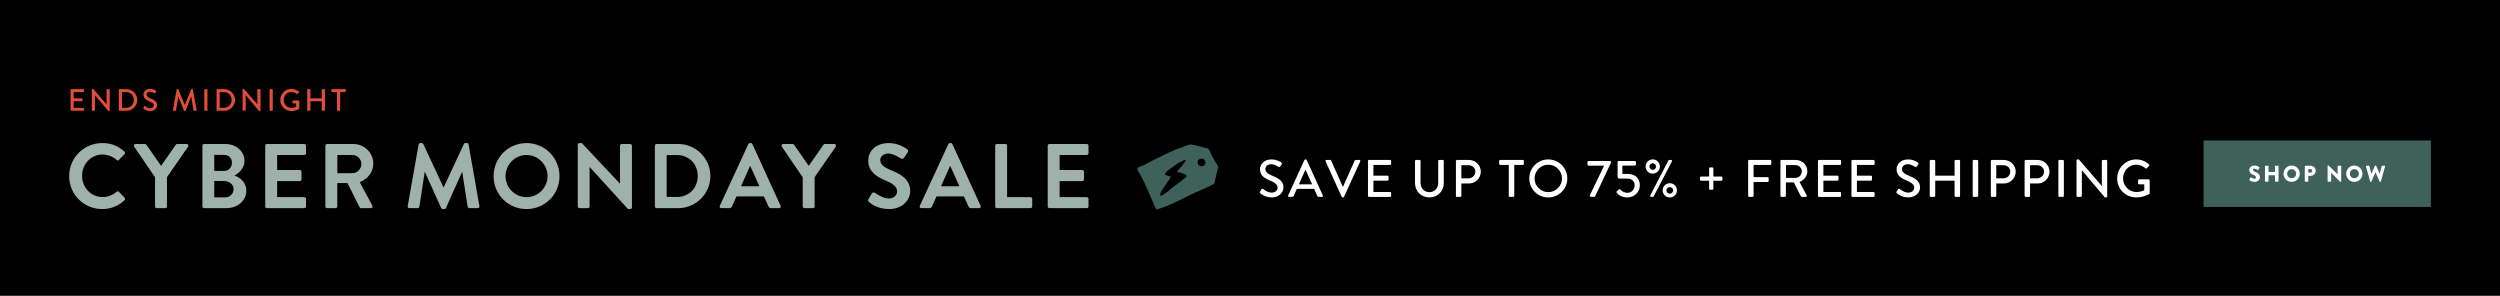
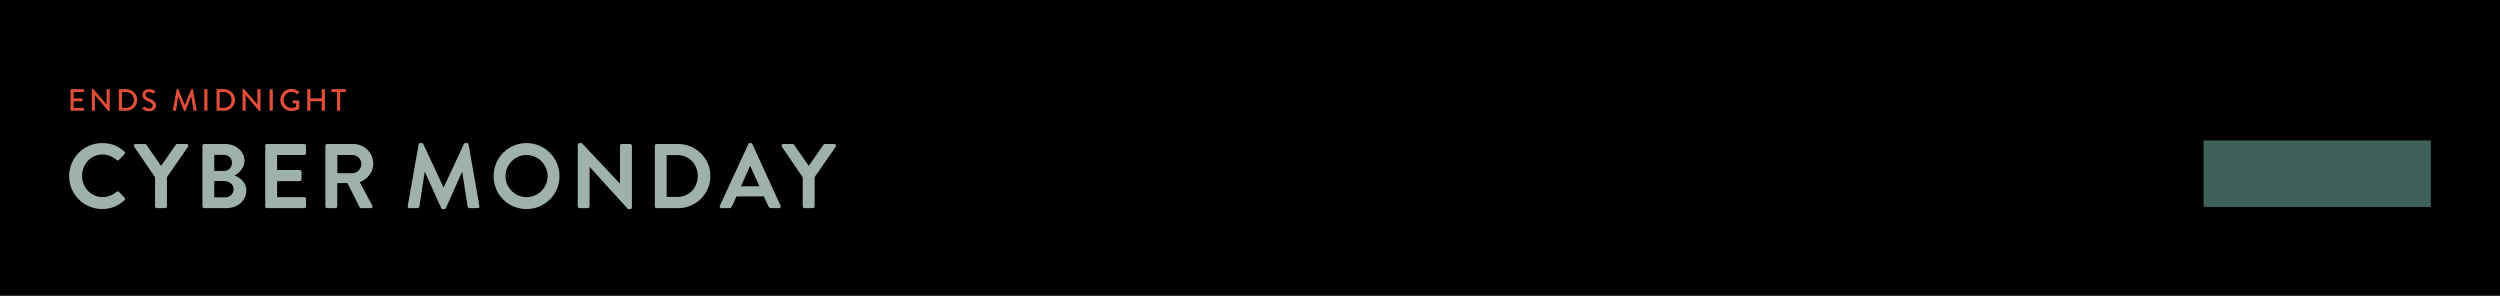
<svg xmlns="http://www.w3.org/2000/svg" id="ehsYWO4pPo21" viewBox="0 0 1800 213" shape-rendering="geometricPrecision" text-rendering="geometricPrecision" project-id="59490fb491554e4ab7a3dfa7eea3fc29" export-id="6fdf5c4837f34701bf5f2f670001b872" cached="true">
  <style>
#ehsYWO4pPo25 {animation: ehsYWO4pPo25_f_p 5000ms linear infinite normal forwards}@keyframes ehsYWO4pPo25_f_p { 0% {fill: #9fb1ab} 2% {fill: #3e6159} 50% {fill: #3e6159} 52% {fill: #9fb1ab} 100% {fill: #9fb1ab}} #ehsYWO4pPo26 {animation: ehsYWO4pPo26_f_p 5000ms linear infinite normal forwards}@keyframes ehsYWO4pPo26_f_p { 0% {fill: #9fb1ab} 10% {fill: #9fb1ab} 12% {fill: #3e6159} 60% {fill: #3e6159} 62% {fill: #9fb1ab} 100% {fill: #9fb1ab}} #ehsYWO4pPo27 {animation: ehsYWO4pPo27_f_p 5000ms linear infinite normal forwards}@keyframes ehsYWO4pPo27_f_p { 0% {fill: #9fb1ab} 20% {fill: #9fb1ab} 22% {fill: #3e6159} 70% {fill: #3e6159} 72% {fill: #9fb1ab} 100% {fill: #9fb1ab}}
</style>
  <rect width="1800" height="213" rx="0" ry="0" />
-   <path d="M907.193,137.926c.343-.493.647-1.063.99-1.558.342-.493.875-.646,1.293-.304.229.19,3.159,2.622,6.09,2.622c2.625,0,4.3-1.596,4.3-3.534c0-2.279-1.979-3.723-5.746-5.281-3.882-1.634-6.927-3.647-6.927-8.055c0-2.963,2.283-7.028,8.335-7.028c3.805,0,6.659,1.976,7.04,2.241.305.19.608.722.229,1.292-.305.456-.647.987-.952,1.443-.304.494-.799.722-1.332.38-.266-.151-2.93-1.899-5.137-1.899-3.197,0-4.301,2.014-4.301,3.42c0,2.165,1.675,3.495,4.833,4.787c4.415,1.785,8.182,3.875,8.182,8.511c0,3.951-3.539,7.181-8.486,7.181-4.643,0-7.572-2.432-8.182-3.002-.343-.304-.609-.57-.229-1.216Zm20.283,2.849l11.683-25.569c.114-.229.457-.418.647-.418h.38c.19,0,.533.189.647.418l11.606,25.569c.229.494-.076.988-.646.988h-2.397c-.457,0-.723-.228-.875-.57l-2.359-5.205h-12.444c-.762,1.748-1.561,3.458-2.321,5.205-.114.267-.419.57-.876.57h-2.397c-.572.001-.876-.493-.648-.988Zm17.239-8.054l-4.681-10.41h-.19l-4.643,10.41h9.514Zm9.704-16.566c-.229-.494.076-.987.646-.987h2.702c.305,0,.571.228.647.418l8.372,18.807h.229l8.372-18.807c.076-.19.304-.418.646-.418h2.702c.57,0,.875.493.646.987l-11.683,25.57c-.114.229-.343.418-.647.418h-.38c-.267,0-.533-.189-.647-.418l-11.605-25.57Zm30.519-.265c0-.38.305-.722.723-.722h15.223c.419,0,.723.342.723.722v2.128c0,.38-.304.722-.723.722h-12.025v7.751h10.16c.381,0,.724.342.724.722v2.128c0,.418-.343.722-.724.722h-10.16v8.169h12.025c.419,0,.723.342.723.722v2.09c0,.38-.304.722-.723.722h-15.223c-.418,0-.723-.342-.723-.722v-25.154Zm33.867,0c0-.38.343-.722.724-.722h2.55c.418,0,.723.342.723.722v15.691c0,3.8,2.435,6.763,6.317,6.763c3.92,0,6.394-2.925,6.394-6.687v-15.767c0-.38.304-.722.723-.722h2.55c.381,0,.723.342.723.722v15.957c0,5.775-4.376,10.297-10.389,10.297-5.975,0-10.313-4.521-10.313-10.297v-15.957h-.002Zm29.454,0c0-.38.305-.722.723-.722h8.677c4.681,0,8.524,3.799,8.524,8.396c0,4.711-3.844,8.549-8.486,8.549h-5.518v8.929c0,.38-.343.722-.724.722h-2.474c-.418,0-.723-.342-.723-.722v-25.152h.001Zm9.171,12.5c2.626,0,4.833-2.128,4.833-4.863c0-2.584-2.207-4.56-4.833-4.56h-5.251v9.423h5.251Zm28.883-9.651h-6.203c-.419,0-.723-.342-.723-.722v-2.128c0-.38.304-.722.723-.722h16.364c.418,0,.723.342.723.722v2.128c0,.38-.305.722-.723.722h-6.203v22.303c0,.38-.343.722-.724.722h-2.512c-.38,0-.723-.342-.723-.722v-22.303h.001Zm28.427-3.951c7.611,0,13.7,6.116,13.7,13.716c0,7.599-6.089,13.64-13.7,13.64-7.61,0-13.661-6.041-13.661-13.64c0-7.6,6.05-13.716,13.661-13.716Zm0,23.556c5.442,0,9.895-4.407,9.895-9.84c0-5.396-4.452-9.917-9.895-9.917-5.403,0-9.856,4.521-9.856,9.917-.001,5.433,4.452,9.84,9.856,9.84Zm29.948,2.28l10.274-21.353h-11.264c-.381,0-.724-.343-.724-.723v-1.899c0-.38.343-.722.724-.722h15.564c.381,0,.723.342.723.722v.266l-11.188,23.823c-.342.76-.532,1.025-1.483,1.025h-1.751c-.495,0-.875-.342-.875-.722v-.417Zm19.483-2.926c.495-.418.913-.912,1.408-1.33.305-.266.608-.342.913,0c.267.342,2.397,2.47,5.29,2.47c3.12,0,5.176-2.659,5.176-5.357c0-2.659-1.751-4.863-5.29-4.863h-5.822c-.762,0-1.18-.722-1.18-1.329v-10.639c0-.38.304-.722.723-.722h11.759c.419,0,.724.342.724.722v1.861c0,.38-.305.723-.724.723h-9.057v6.003h3.844c5.594,0,8.753,3.229,8.753,8.207c0,4.749-3.806,8.7-9.02,8.7-4.148,0-6.47-2.014-7.421-3.153-.495-.571-.533-.837-.076-1.293Zm20.664-17.819c0-2.85,2.283-5.129,5.138-5.129c2.816,0,5.138,2.279,5.138,5.129s-2.321,5.129-5.138,5.129c-2.854,0-5.138-2.279-5.138-5.129Zm7.498,0c0-1.254-1.065-2.355-2.359-2.355-1.332,0-2.397,1.102-2.397,2.355c0,1.368,1.065,2.432,2.397,2.432c1.293,0,2.359-1.064,2.359-2.432Zm8.905-4.331c.152-.229.456-.38.646-.38h1.256c.571,0,.913.531.647,1.025l-13.13,25.19c-.076.152-.456.38-.646.38h-1.18c-.571,0-.913-.532-.647-1.025l13.054-25.19Zm1.027,16.375c2.816,0,5.138,2.28,5.138,5.13s-2.321,5.129-5.138,5.129c-2.854,0-5.138-2.279-5.138-5.129s2.284-5.13,5.138-5.13Zm0,7.523c1.256,0,2.359-1.064,2.359-2.394c0-1.292-1.104-2.356-2.359-2.356-1.37,0-2.436,1.064-2.436,2.356.001,1.33,1.066,2.394,2.436,2.394Zm28.312-9.308h-5.86c-.381,0-.723-.342-.723-.723v-1.596c0-.38.342-.722.723-.722h5.86v-5.889c0-.38.343-.685.724-.685h1.598c.381,0,.724.305.724.685v5.889h5.86c.381,0,.685.342.685.722v1.596c0,.381-.304.723-.685.723h-5.86v5.812c0,.38-.343.685-.724.685h-1.598c-.381,0-.724-.305-.724-.685v-5.812Zm28.083-14.248c0-.38.305-.722.723-.722h15.223c.419,0,.723.342.723.722v2.128c0,.38-.304.722-.723.722h-12.025v8.776h10.16c.381,0,.724.342.724.722v2.09c0,.38-.343.722-.724.722h-10.16v9.993c0,.38-.343.722-.724.722h-2.474c-.418,0-.723-.342-.723-.722v-25.153Zm23.252,0c0-.38.305-.722.723-.722h10.352c4.566,0,8.296,3.609,8.296,8.131c0,3.495-2.321,6.383-5.632,7.713l5.213,9.65c.267.494,0,1.102-.646,1.102h-2.969c-.304,0-.532-.19-.608-.342l-5.062-10.068h-5.746v9.688c0,.38-.343.722-.724.722h-2.474c-.418,0-.723-.342-.723-.722v-25.152Zm10.769,12.196c2.474,0,4.643-2.09,4.643-4.712c0-2.47-2.169-4.521-4.643-4.521h-6.773v9.232h6.773v.001Zm16.249-12.196c0-.38.305-.722.723-.722h15.223c.419,0,.723.342.723.722v2.128c0,.38-.304.722-.723.722h-12.025v7.751h10.16c.381,0,.724.342.724.722v2.128c0,.418-.343.722-.724.722h-10.16v8.169h12.025c.419,0,.723.342.723.722v2.09c0,.38-.304.722-.723.722h-15.223c-.418,0-.723-.342-.723-.722v-25.154Zm24.126,0c0-.38.305-.722.723-.722h15.223c.419,0,.723.342.723.722v2.128c0,.38-.304.722-.723.722h-12.025v7.751h10.16c.381,0,.724.342.724.722v2.128c0,.418-.343.722-.724.722h-10.16v8.169h12.025c.419,0,.723.342.723.722v2.09c0,.38-.304.722-.723.722h-15.223c-.418,0-.723-.342-.723-.722v-25.154Zm32.497,22.036c.343-.493.647-1.063.99-1.558.342-.493.875-.646,1.294-.304.228.19,3.158,2.622,6.088,2.622c2.626,0,4.301-1.596,4.301-3.534c0-2.279-1.979-3.723-5.746-5.281-3.882-1.634-6.927-3.647-6.927-8.055c0-2.963,2.284-7.028,8.335-7.028c3.805,0,6.659,1.976,7.04,2.241.304.19.608.722.229,1.292-.305.456-.647.987-.952,1.443-.304.494-.799.722-1.332.38-.266-.151-2.93-1.899-5.137-1.899-3.197,0-4.301,2.014-4.301,3.42c0,2.165,1.675,3.495,4.833,4.787c4.415,1.785,8.183,3.875,8.183,8.511c0,3.951-3.54,7.181-8.487,7.181-4.643,0-7.572-2.432-8.182-3.002-.343-.304-.609-.57-.229-1.216Zm23.861-22.036c0-.38.343-.722.723-.722h2.512c.419,0,.724.342.724.722v10.601h13.928v-10.601c0-.38.305-.722.724-.722h2.512c.38,0,.723.342.723.722v25.152c0,.38-.343.722-.723.722h-2.512c-.419,0-.724-.342-.724-.722v-10.98h-13.928v10.98c0,.38-.305.722-.724.722h-2.512c-.38,0-.723-.342-.723-.722v-25.152Zm30.938,0c0-.38.343-.722.723-.722h2.512c.381,0,.724.342.724.722v25.152c0,.38-.343.722-.724.722h-2.512c-.38,0-.723-.342-.723-.722v-25.152Zm13.052,0c0-.38.305-.722.723-.722h8.677c4.681,0,8.524,3.799,8.524,8.396c0,4.711-3.844,8.549-8.486,8.549h-5.518v8.929c0,.38-.343.722-.724.722h-2.474c-.418,0-.723-.342-.723-.722v-25.152h.001Zm9.171,12.5c2.626,0,4.833-2.128,4.833-4.863c0-2.584-2.207-4.56-4.833-4.56h-5.251v9.423h5.251Zm15.146-12.5c0-.38.305-.722.723-.722h8.677c4.681,0,8.524,3.799,8.524,8.396c0,4.711-3.844,8.549-8.486,8.549h-5.518v8.929c0,.38-.343.722-.724.722h-2.474c-.418,0-.723-.342-.723-.722v-25.152h.001Zm9.171,12.5c2.626,0,4.833-2.128,4.833-4.863c0-2.584-2.207-4.56-4.833-4.56h-5.251v9.423h5.251Zm15.146-12.5c0-.38.343-.722.723-.722h2.512c.381,0,.724.342.724.722v25.152c0,.38-.343.722-.724.722h-2.512c-.38,0-.723-.342-.723-.722v-25.152Zm13.051-.418c0-.38.343-.684.723-.684h.952l16.516,19.073h.038v-17.971c0-.38.305-.722.723-.722h2.436c.381,0,.724.342.724.722v25.57c0,.38-.343.684-.724.684h-.989l-16.516-19.605h-.038v18.504c0,.38-.305.722-.724.722h-2.397c-.38,0-.723-.342-.723-.722v-25.571h-.001Zm42.964-.684c3.653,0,6.66,1.329,9.248,3.533.304.304.342.76.038,1.063-.571.608-1.142,1.178-1.713,1.786-.305.342-.608.304-.989-.038-1.789-1.558-4.148-2.584-6.47-2.584-5.403,0-9.552,4.56-9.552,9.879c0,5.281,4.148,9.841,9.552,9.841c3.159,0,5.328-1.141,5.709-1.292v-4.256h-3.729c-.419,0-.724-.304-.724-.684v-2.204c0-.418.305-.722.724-.722h6.926c.381,0,.685.342.685.722c0,3.04.038,6.155.038,9.195c0,.189-.152.494-.304.607c0,0-3.92,2.508-9.438,2.508-7.572,0-13.699-6.041-13.699-13.64-.001-7.598,6.126-13.714,13.698-13.714Z" fill="#fff" />
  <g>
    <path id="ehsYWO4pPo25" d="M73.614,103.011c6.665,0,11.483,2.111,15.97,6.136.594.528.594,1.32.066,1.848l-4.026,4.158c-.462.528-1.122.528-1.65,0-2.771-2.441-6.467-3.894-10.163-3.894-8.447,0-14.717,7.062-14.717,15.377c0,8.249,6.335,15.244,14.783,15.244c3.96,0,7.326-1.518,10.097-3.762.528-.462,1.254-.396,1.65,0l4.092,4.224c.528.462.396,1.32-.066,1.782-4.488,4.355-10.163,6.401-16.037,6.401-13.199,0-23.824-10.493-23.824-23.692.001-13.197,10.626-23.822,23.825-23.822Zm38.016,24.615L96.584,105.584c-.528-.857,0-1.914,1.056-1.914h6.731c.528,0,.858.33,1.056.595l10.559,15.177l10.559-15.177c.198-.265.528-.595,1.056-.595h6.797c1.056,0,1.584,1.057,1.056,1.914L120.209,127.56v21.052c0,.66-.594,1.254-1.253,1.254h-6.072c-.726,0-1.254-.594-1.254-1.254v-20.986Zm34.122-22.702c0-.659.528-1.254,1.254-1.254h15.113c7.854,0,13.925,5.28,13.925,12.208c0,5.082-4.158,9.041-7.259,10.493c3.498,1.122,8.579,4.686,8.579,10.757c0,7.392-6.335,12.737-14.387,12.737h-15.971c-.726,0-1.254-.594-1.254-1.254v-43.687Zm15.575,18.148c3.366,0,5.676-2.64,5.676-5.939s-2.31-5.609-5.676-5.609h-7.062v11.549h7.062v-.001Zm.924,19.007c3.3,0,5.939-2.574,5.939-6.006c0-3.3-3.299-5.741-6.731-5.741h-7.193v11.747h7.985Zm28.711-37.155c0-.659.528-1.254,1.254-1.254h26.86c.726,0,1.254.595,1.254,1.254v5.412c0,.659-.528,1.254-1.254,1.254h-19.534v10.822h16.3c.66,0,1.254.595,1.254,1.254v5.478c0,.727-.594,1.254-1.254,1.254h-16.3v11.55h19.534c.726,0,1.254.594,1.254,1.254v5.411c0,.66-.528,1.254-1.254,1.254h-26.86c-.726,0-1.254-.594-1.254-1.254v-43.689Zm43.296,0c0-.659.528-1.254,1.254-1.254h18.875c7.919,0,14.387,6.335,14.387,14.189c0,6.071-4.026,11.021-9.767,13.33l9.041,16.763c.462.858,0,1.914-1.122,1.914h-6.93c-.594,0-.924-.33-1.056-.594l-8.777-17.488h-7.325v16.828c0,.66-.594,1.254-1.254,1.254h-6.072c-.726,0-1.254-.594-1.254-1.254v-43.688Zm19.402,19.799c3.498,0,6.534-3.036,6.534-6.731c0-3.498-3.036-6.401-6.534-6.401h-10.757v13.133h10.757v-.001Z" fill="#9fb1ab" />
    <path id="ehsYWO4pPo26" d="M301.408,104c.066-.527.462-.989,1.188-.989h1.056c.528,0,.924.264,1.122.659l14.519,31.149c.132,0,.132,0,.198,0L334.01,103.67c.198-.396.528-.659,1.122-.659h1.056c.726,0,1.122.462,1.188.989l7.787,44.348c.198.924-.33,1.518-1.188,1.518h-6.005c-.594,0-1.122-.528-1.254-.99l-3.894-25.012c-.066,0-.198,0-.198,0L321.074,149.8c-.132.396-.528.727-1.122.727h-1.188c-.594,0-.924-.33-1.122-.727l-11.681-25.936c0,0-.132,0-.198,0l-3.828,25.012c-.066.462-.594.99-1.188.99h-5.939c-.858,0-1.386-.594-1.254-1.518L301.408,104Zm77.68-.989c13.199,0,23.758,10.625,23.758,23.823c0,13.199-10.559,23.692-23.758,23.692s-23.692-10.493-23.692-23.692c0-13.198,10.493-23.823,23.692-23.823Zm0,38.936c8.315,0,15.179-6.798,15.179-15.113s-6.863-15.244-15.179-15.244c-8.315,0-15.112,6.929-15.112,15.244s6.797,15.113,15.112,15.113Zm36.895-37.748c0-.66.594-1.188,1.254-1.188h1.65l27.454,29.168h.066v-27.255c0-.659.528-1.254,1.254-1.254h6.072c.66,0,1.254.595,1.254,1.254v44.414c0,.66-.594,1.188-1.254,1.188h-1.584l-27.585-30.292h-.066v28.378c0,.66-.528,1.254-1.254,1.254h-6.005c-.66,0-1.254-.594-1.254-1.254v-44.413h-.002Zm55.505.725c0-.659.528-1.254,1.188-1.254h15.641c12.737,0,23.164,10.361,23.164,23.032c0,12.803-10.427,23.164-23.164,23.164h-15.641c-.66,0-1.188-.594-1.188-1.254v-43.688Zm16.037,36.89c8.579,0,14.849-6.467,14.849-15.112c0-8.579-6.27-15.047-14.849-15.047h-7.523v30.159h7.523Zm30.757,6.336l20.524-44.414c.198-.396.528-.726,1.122-.726h.66c.66,0,.924.329,1.122.726l20.327,44.414c.396.857-.132,1.716-1.122,1.716h-5.742c-.99,0-1.452-.396-1.914-1.32l-3.234-7.127h-19.732l-3.233,7.127c-.264.66-.858,1.32-1.914,1.32h-5.741c-.991,0-1.519-.858-1.123-1.716Zm28.51-14.056l-6.599-14.519h-.198l-6.467,14.519h13.264Zm31.154-6.468L562.9,105.584c-.528-.857,0-1.914,1.056-1.914h6.731c.528,0,.858.33,1.056.595l10.559,15.177l10.559-15.177c.198-.265.528-.595,1.056-.595h6.797c1.056,0,1.584,1.057,1.056,1.914L586.525,127.56v21.052c0,.66-.594,1.254-1.254,1.254h-6.071c-.726,0-1.254-.594-1.254-1.254v-20.986Z" fill="#9fb1ab" />
-     <path id="ehsYWO4pPo27" d="M625.326,143.398l2.375-4.092c.528-.924,1.65-.924,2.244-.462.33.198,5.675,4.092,9.965,4.092c3.432,0,6.006-2.243,6.006-5.081c0-3.366-2.838-5.676-8.381-7.92-6.204-2.508-12.407-6.467-12.407-14.254c0-5.874,4.356-12.67,14.849-12.67c6.731,0,11.879,3.432,13.199,4.421.66.396.858,1.518.396,2.177l-2.508,3.762c-.528.792-1.518,1.32-2.31.792-.528-.33-5.543-3.63-9.173-3.63-3.762,0-5.808,2.508-5.808,4.62c0,3.102,2.442,5.214,7.787,7.392c6.401,2.573,13.793,6.401,13.793,14.914c0,6.798-5.874,13.067-15.179,13.067-8.315,0-13.199-3.894-14.519-5.147-.593-.595-.923-.924-.329-1.981Zm36.959,4.752l20.524-44.414c.198-.396.528-.726,1.122-.726h.66c.66,0,.924.329,1.122.726L706.04,148.15c.396.857-.132,1.716-1.122,1.716h-5.742c-.99,0-1.452-.396-1.914-1.32l-3.234-7.127h-19.732l-3.233,7.127c-.264.66-.858,1.32-1.914,1.32h-5.741c-.991,0-1.519-.858-1.123-1.716Zm28.509-14.056l-6.599-14.519h-.198l-6.467,14.519h13.264Zm25.742-29.17c0-.659.528-1.254,1.254-1.254h6.072c.66,0,1.254.595,1.254,1.254v37.023h16.828c.726,0,1.254.594,1.254,1.254v5.411c0,.66-.528,1.254-1.254,1.254h-24.154c-.726,0-1.254-.594-1.254-1.254v-43.688Zm37.818,0c0-.659.528-1.254,1.254-1.254h26.86c.726,0,1.254.595,1.254,1.254v5.412c0,.659-.528,1.254-1.254,1.254h-19.534v10.822h16.3c.66,0,1.254.595,1.254,1.254v5.478c0,.727-.594,1.254-1.254,1.254h-16.3v11.55h19.534c.726,0,1.254.594,1.254,1.254v5.411c0,.66-.528,1.254-1.254,1.254h-26.86c-.726,0-1.254-.594-1.254-1.254v-43.689Z" fill="#9fb1ab" />
  </g>
  <g transform="translate(-.5-36)">
    <rect width="163.633" height="47.861" rx="0" ry="0" transform="translate(1587.08 137.142)" clip-rule="evenodd" fill="#3e6159" fill-rule="evenodd" />
-     <path d="M1620.068,165.241l.764-1.357c.131-.213.44-.18.553-.098.066.032,1.238.9,2.312.9.651,0,1.123-.41,1.123-.982c0-.686-.57-1.209-1.677-1.652-1.4-.556-3.159-1.651-3.159-3.614c0-1.619,1.254-3.253,3.761-3.253c1.694,0,2.995.866,3.483,1.227.195.114.163.409.098.523l-.83,1.259c-.114.18-.407.326-.553.213-.146-.082-1.336-.982-2.329-.982-.586,0-1.025.392-1.025.835c0,.605.488,1.062,1.775,1.585c1.27.508,3.288,1.504,3.288,3.727c0,1.684-1.449,3.384-3.843,3.384-2.116,0-3.289-.883-3.663-1.259-.16-.16-.209-.226-.078-.456v0Zm11.2-9.581c0-.165.146-.312.309-.312h1.938c.179,0,.31.147.31.312v4.12h4.657v-4.12c0-.165.13-.312.309-.312h1.938c.163,0,.31.147.31.312v10.824c0,.165-.146.312-.31.312h-1.938c-.178,0-.309-.147-.309-.312v-4.3h-4.657v4.3c0,.165-.131.312-.31.312h-1.938c-.163,0-.309-.147-.309-.312v-10.824v0Zm19.211-.474c3.257,0,5.861,2.632,5.861,5.903s-2.604,5.87-5.861,5.87c-3.256,0-5.844-2.6-5.844-5.87s2.588-5.903,5.844-5.903Zm0,9.156c1.79,0,3.257-1.471,3.257-3.253c0-1.799-1.467-3.286-3.257-3.286-1.775,0-3.239,1.488-3.239,3.286c0,1.783,1.465,3.253,3.239,3.253Zm9.46-8.682c0-.165.13-.312.311-.312h3.922c2.003,0,3.647,1.635,3.647,3.614c0,2.027-1.644,3.68-3.629,3.68h-1.71v3.841c0,.165-.146.312-.309.312h-1.921c-.18,0-.311-.147-.311-.312v-10.823v0Zm4.087,4.594c.7,0,1.287-.556,1.287-1.291c0-.686-.586-1.209-1.287-1.209h-1.546v2.501l1.546-.001v0Zm12.34-4.774c0-.163.146-.294.309-.294h.407l6.495,6.279h.018v-5.806c0-.165.13-.312.309-.312h1.954c.163,0,.309.147.309.312v11.005c0,.165-.146.294-.309.294h-.261c-.048,0-.179-.049-.212-.081l-6.431-6.493h-.018v6.1c0,.165-.13.312-.309.312h-1.937c-.163,0-.311-.147-.311-.312l-.013-11.004v0Zm19.243-.294c3.256,0,5.861,2.632,5.861,5.903s-2.604,5.87-5.861,5.87-5.845-2.6-5.845-5.87s2.589-5.903,5.845-5.903Zm0,9.156c1.79,0,3.256-1.471,3.256-3.253c0-1.799-1.465-3.286-3.256-3.286-1.775,0-3.239,1.488-3.239,3.286c0,1.783,1.464,3.253,3.239,3.253Zm8.368-8.599c-.066-.229.066-.393.293-.393h1.905c.13,0,.261.116.293.229l1.4,5.544h.066l2.524-5.756c.049-.098.146-.18.276-.18h.294c.146,0,.244.082.276.18l2.524,5.756h.066l1.4-5.544c.032-.114.163-.229.293-.229h1.905c.227,0,.358.165.293.393l-3.077,10.988c-.032.13-.163.227-.293.227h-.261c-.114,0-.227-.081-.276-.178l-2.98-6.688h-.049l-2.963,6.688c-.049.098-.163.178-.276.178h-.261c-.13,0-.261-.098-.293-.227l-3.079-10.988Z" fill="#fff" />
  </g>
-   <path d="M851.947,105.83c.295-.427.904-.549,1.365-.715.503.109.817-.3,1.228-.431.743-.127,1.434-.405,2.11-.748c4.126.345,8.169,1.893,12.242,2.734c1.839.176,1.535,1.81,2.639,2.827-.112.541.456.861.401,1.377-.036.252.11.405.252.542.267.185.271.456.381.728.208.323.632.632.549,1.047-.134.428.532.426.549.877.888,2.088,2.597,3.961,3.538,6.013-.87,3.204-1.657,6.564-2.369,9.863-.327.822-.162,2.06-.989,2.553-5.64,3.174-11.817,5.194-17.551,8.172-7.311,3.584-14.803,7.709-22.508,9.85-.306-.252-.564.418-.887.522-1.992-2.577-2.997-6.715-4.648-9.808-2.346-5.123-4.374-10.408-7.156-15.316-.388-.997-2.129-2.811-1.997-3.679-.071-.284-.289-.561-.239-.893.178-.832,1.758-1.32,2.508-1.647c2.813-1.025,5.406-2.347,7.921-3.865c4.307-2.046,8.632-4.142,12.729-6.211.548-.123.388.169,1.03-.416c2.858-1.353,5.9-2.607,8.902-3.376v0Zm1.695,21.684c1.413-.291.459-1.765-.418-1.971-1.976-.731-3.93-1.364-6.003-1.921c1.797-2.113,4.065-3.995,5.312-6.389.441-.208.502-.741.824-1.074.271-.34.23-.62-.178-1.053-.825-.309-1.707,1.058-2.607,1.157-.565.385-1.2.663-1.821.895-2.491,1.767-5.451,3.635-7.843,5.688-.34.079-.528.3-.743.565-.144.181-.48.213-.464.555-.188.235-.746.252-.685.642.134.333-.267.444-.271.743.069.629,1.063.777,1.563,1.025.709.503,2.042.357,2.57.88-.095.2.033.512-.307.607-.339,1.409-1.765,2.63-2.394,3.646-.178.799-.751,1.233-1.235,1.868.28.043-.831,1.244-.933,1.661-.286-.005-.271-.002-.323.307-.026.165-.075.385-.19.47-.822.721-1.188,1.832-1.821,2.715-.508.591.239,1.38-.274,1.429-.323.076-.206.354-.02.464.372.147.138.493-.156.28.239.49.519.284.878.19.751-.013,1.182-.737,1.947-.832.226-.622-.202-.868.652-.533.692-.353.208-.672.966-.807.87-.675,1.927-1.263,2.607-2.103-.056-.246.077-.277.284-.3c2.975-2.635,7.095-4.883,9.852-7.637.498-.077,1.158-.709,1.231-1.167v0Zm14.267-10.586c-.04-3.675-5.64-3.669-5.642.033.03,3.687,5.64,3.656,5.642-.033Z" fill="#3e6159" />
  <g transform="translate(1 12)">
-     <path d="M49.79,52.614c0-.222.178-.422.422-.422h8.888c.244,0,.422.2.422.422v1.244c0,.222-.178.422-.422.422h-7.022v4.533h5.933c.222,0,.422.2.422.422v1.244c0,.244-.2.422-.422.422h-5.933v4.778h7.022c.244,0,.422.2.422.422v1.222c0,.222-.178.422-.422.422h-8.888c-.244,0-.422-.2-.422-.422v-14.709ZM65.1,52.37c0-.222.2-.4.422-.4h.556l9.644,11.155h.022v-10.511c0-.222.178-.422.422-.422h1.422c.222,0,.422.2.422.422v14.955c0,.222-.2.4-.422.4h-.578L67.366,56.503h-.022v10.822c0,.222-.178.422-.422.422h-1.4c-.222,0-.422-.2-.422-.422v-14.955Zm19.443.244c0-.222.178-.422.4-.422h5.111c4.289,0,7.8,3.489,7.8,7.755c0,4.311-3.511,7.8-7.8,7.8h-5.111c-.222,0-.4-.2-.4-.422v-14.711Zm5.2,13.021c3.267,0,5.644-2.4,5.644-5.689c0-3.267-2.378-5.644-5.644-5.644h-2.933v11.333h2.933Zm12.533-.133c.2-.289.378-.622.578-.911s.511-.378.756-.178c.133.111,1.844,1.533,3.555,1.533c1.533,0,2.511-.933,2.511-2.067c0-1.333-1.155-2.178-3.355-3.089-2.267-.956-4.044-2.133-4.044-4.711c0-1.733,1.333-4.111,4.866-4.111c2.222,0,3.889,1.155,4.111,1.311.178.111.356.422.133.756-.178.267-.378.578-.556.844-.178.289-.467.422-.778.222-.156-.089-1.711-1.111-3-1.111-1.867,0-2.511,1.178-2.511,2c0,1.267.978,2.044,2.822,2.8c2.578,1.044,4.778,2.267,4.778,4.978c0,2.311-2.067,4.2-4.955,4.2-2.711,0-4.422-1.422-4.778-1.755-.199-.177-.356-.334-.133-.711ZM126.23,52.303c.044-.178.222-.333.4-.333h.356c.133,0,.333.111.378.244l4.644,11.355h.089l4.622-11.355c.044-.133.222-.244.378-.244h.356c.178,0,.356.156.4.333l2.733,14.933c.067.311-.089.511-.4.511h-1.444c-.2,0-.378-.156-.422-.311l-1.644-9.933c-.022,0-.067,0-.067,0l-4,10.222c-.044.133-.178.244-.378.244h-.4c-.178,0-.333-.111-.378-.244l-4.022-10.222c-.022,0-.067,0-.089,0l-1.6,9.933c-.022.156-.222.311-.4.311h-1.444c-.311,0-.467-.2-.422-.511l2.754-14.933Zm19.843.311c0-.222.2-.422.422-.422h1.467c.222,0,.422.2.422.422v14.71c0,.222-.2.422-.422.422h-1.467c-.222,0-.422-.2-.422-.422v-14.71Zm8.844,0c0-.222.179-.422.4-.422h5.111c4.288,0,7.8,3.489,7.8,7.755c0,4.311-3.512,7.8-7.8,7.8h-5.111c-.221,0-.4-.2-.4-.422v-14.711Zm5.199,13.021c3.267,0,5.644-2.4,5.644-5.689c0-3.267-2.378-5.644-5.644-5.644h-2.932v11.333h2.932ZM173.649,52.37c0-.222.2-.4.422-.4h.556l9.643,11.155h.022v-10.511c0-.222.178-.422.422-.422h1.422c.221,0,.422.2.422.422v14.955c0,.222-.201.4-.422.4h-.579l-9.643-11.466h-.022v10.822c0,.222-.178.422-.422.422h-1.4c-.222,0-.422-.2-.422-.422l.001-14.955v0Zm19.444.244c0-.222.2-.422.422-.422h1.467c.222,0,.422.2.422.422v14.71c0,.222-.2.422-.422.422h-1.467c-.222,0-.422-.2-.422-.422v-14.71Zm15.71-.644c2.133,0,3.888.778,5.4,2.067.178.178.2.444.022.622-.333.356-.667.689-1.001,1.044-.178.2-.355.178-.578-.022-1.044-.911-2.422-1.511-3.778-1.511-3.156,0-5.578,2.667-5.578,5.777c0,3.089,2.422,5.755,5.578,5.755c1.844,0,3.111-.667,3.333-.756v-2.489h-2.178c-.245,0-.422-.178-.422-.4v-1.289c0-.244.178-.422.422-.422h4.044c.222,0,.4.2.4.422c0,1.778.022,3.6.022,5.378c0,.111-.089.289-.179.356c0,0-2.289,1.467-5.51,1.467-4.422,0-8-3.533-8-7.977s3.581-8.022,8.003-8.022Zm11.399.644c0-.222.2-.422.422-.422h1.467c.245,0,.422.2.422.422v6.2h8.133v-6.2c0-.222.178-.422.422-.422h1.467c.222,0,.422.2.422.422v14.71c0,.222-.2.422-.422.422h-1.467c-.245,0-.422-.2-.422-.422v-6.422h-8.133v6.422c0,.222-.178.422-.422.422h-1.467c-.222,0-.422-.2-.422-.422v-14.71Zm21.421,1.667h-3.622c-.244,0-.422-.2-.422-.422v-1.244c0-.222.179-.422.422-.422h9.555c.244,0,.422.2.422.422v1.244c0,.222-.179.422-.422.422h-3.621v13.044c0,.222-.2.422-.422.422h-1.467c-.221,0-.421-.2-.421-.422l-.002-13.044v0Z" fill="#e04e39" />
+     <path d="M49.79,52.614c0-.222.178-.422.422-.422h8.888c.244,0,.422.2.422.422v1.244c0,.222-.178.422-.422.422h-7.022v4.533h5.933c.222,0,.422.2.422.422v1.244c0,.244-.2.422-.422.422h-5.933v4.778h7.022c.244,0,.422.2.422.422v1.222c0,.222-.178.422-.422.422h-8.888c-.244,0-.422-.2-.422-.422v-14.709ZM65.1,52.37c0-.222.2-.4.422-.4h.556l9.644,11.155h.022v-10.511c0-.222.178-.422.422-.422h1.422c.222,0,.422.2.422.422v14.955c0,.222-.2.4-.422.4h-.578L67.366,56.503h-.022v10.822c0,.222-.178.422-.422.422h-1.4c-.222,0-.422-.2-.422-.422v-14.955Zm19.443.244c0-.222.178-.422.4-.422h5.111c4.289,0,7.8,3.489,7.8,7.755c0,4.311-3.511,7.8-7.8,7.8h-5.111c-.222,0-.4-.2-.4-.422v-14.711Zm5.2,13.021c3.267,0,5.644-2.4,5.644-5.689c0-3.267-2.378-5.644-5.644-5.644h-2.933v11.333h2.933Zm12.533-.133c.2-.289.378-.622.578-.911c.133.111,1.844,1.533,3.555,1.533c1.533,0,2.511-.933,2.511-2.067c0-1.333-1.155-2.178-3.355-3.089-2.267-.956-4.044-2.133-4.044-4.711c0-1.733,1.333-4.111,4.866-4.111c2.222,0,3.889,1.155,4.111,1.311.178.111.356.422.133.756-.178.267-.378.578-.556.844-.178.289-.467.422-.778.222-.156-.089-1.711-1.111-3-1.111-1.867,0-2.511,1.178-2.511,2c0,1.267.978,2.044,2.822,2.8c2.578,1.044,4.778,2.267,4.778,4.978c0,2.311-2.067,4.2-4.955,4.2-2.711,0-4.422-1.422-4.778-1.755-.199-.177-.356-.334-.133-.711ZM126.23,52.303c.044-.178.222-.333.4-.333h.356c.133,0,.333.111.378.244l4.644,11.355h.089l4.622-11.355c.044-.133.222-.244.378-.244h.356c.178,0,.356.156.4.333l2.733,14.933c.067.311-.089.511-.4.511h-1.444c-.2,0-.378-.156-.422-.311l-1.644-9.933c-.022,0-.067,0-.067,0l-4,10.222c-.044.133-.178.244-.378.244h-.4c-.178,0-.333-.111-.378-.244l-4.022-10.222c-.022,0-.067,0-.089,0l-1.6,9.933c-.022.156-.222.311-.4.311h-1.444c-.311,0-.467-.2-.422-.511l2.754-14.933Zm19.843.311c0-.222.2-.422.422-.422h1.467c.222,0,.422.2.422.422v14.71c0,.222-.2.422-.422.422h-1.467c-.222,0-.422-.2-.422-.422v-14.71Zm8.844,0c0-.222.179-.422.4-.422h5.111c4.288,0,7.8,3.489,7.8,7.755c0,4.311-3.512,7.8-7.8,7.8h-5.111c-.221,0-.4-.2-.4-.422v-14.711Zm5.199,13.021c3.267,0,5.644-2.4,5.644-5.689c0-3.267-2.378-5.644-5.644-5.644h-2.932v11.333h2.932ZM173.649,52.37c0-.222.2-.4.422-.4h.556l9.643,11.155h.022v-10.511c0-.222.178-.422.422-.422h1.422c.221,0,.422.2.422.422v14.955c0,.222-.201.4-.422.4h-.579l-9.643-11.466h-.022v10.822c0,.222-.178.422-.422.422h-1.4c-.222,0-.422-.2-.422-.422l.001-14.955v0Zm19.444.244c0-.222.2-.422.422-.422h1.467c.222,0,.422.2.422.422v14.71c0,.222-.2.422-.422.422h-1.467c-.222,0-.422-.2-.422-.422v-14.71Zm15.71-.644c2.133,0,3.888.778,5.4,2.067.178.178.2.444.022.622-.333.356-.667.689-1.001,1.044-.178.2-.355.178-.578-.022-1.044-.911-2.422-1.511-3.778-1.511-3.156,0-5.578,2.667-5.578,5.777c0,3.089,2.422,5.755,5.578,5.755c1.844,0,3.111-.667,3.333-.756v-2.489h-2.178c-.245,0-.422-.178-.422-.4v-1.289c0-.244.178-.422.422-.422h4.044c.222,0,.4.2.4.422c0,1.778.022,3.6.022,5.378c0,.111-.089.289-.179.356c0,0-2.289,1.467-5.51,1.467-4.422,0-8-3.533-8-7.977s3.581-8.022,8.003-8.022Zm11.399.644c0-.222.2-.422.422-.422h1.467c.245,0,.422.2.422.422v6.2h8.133v-6.2c0-.222.178-.422.422-.422h1.467c.222,0,.422.2.422.422v14.71c0,.222-.2.422-.422.422h-1.467c-.245,0-.422-.2-.422-.422v-6.422h-8.133v6.422c0,.222-.178.422-.422.422h-1.467c-.222,0-.422-.2-.422-.422v-14.71Zm21.421,1.667h-3.622c-.244,0-.422-.2-.422-.422v-1.244c0-.222.179-.422.422-.422h9.555c.244,0,.422.2.422.422v1.244c0,.222-.179.422-.422.422h-3.621v13.044c0,.222-.2.422-.422.422h-1.467c-.221,0-.421-.2-.421-.422l-.002-13.044v0Z" fill="#e04e39" />
  </g>
</svg>